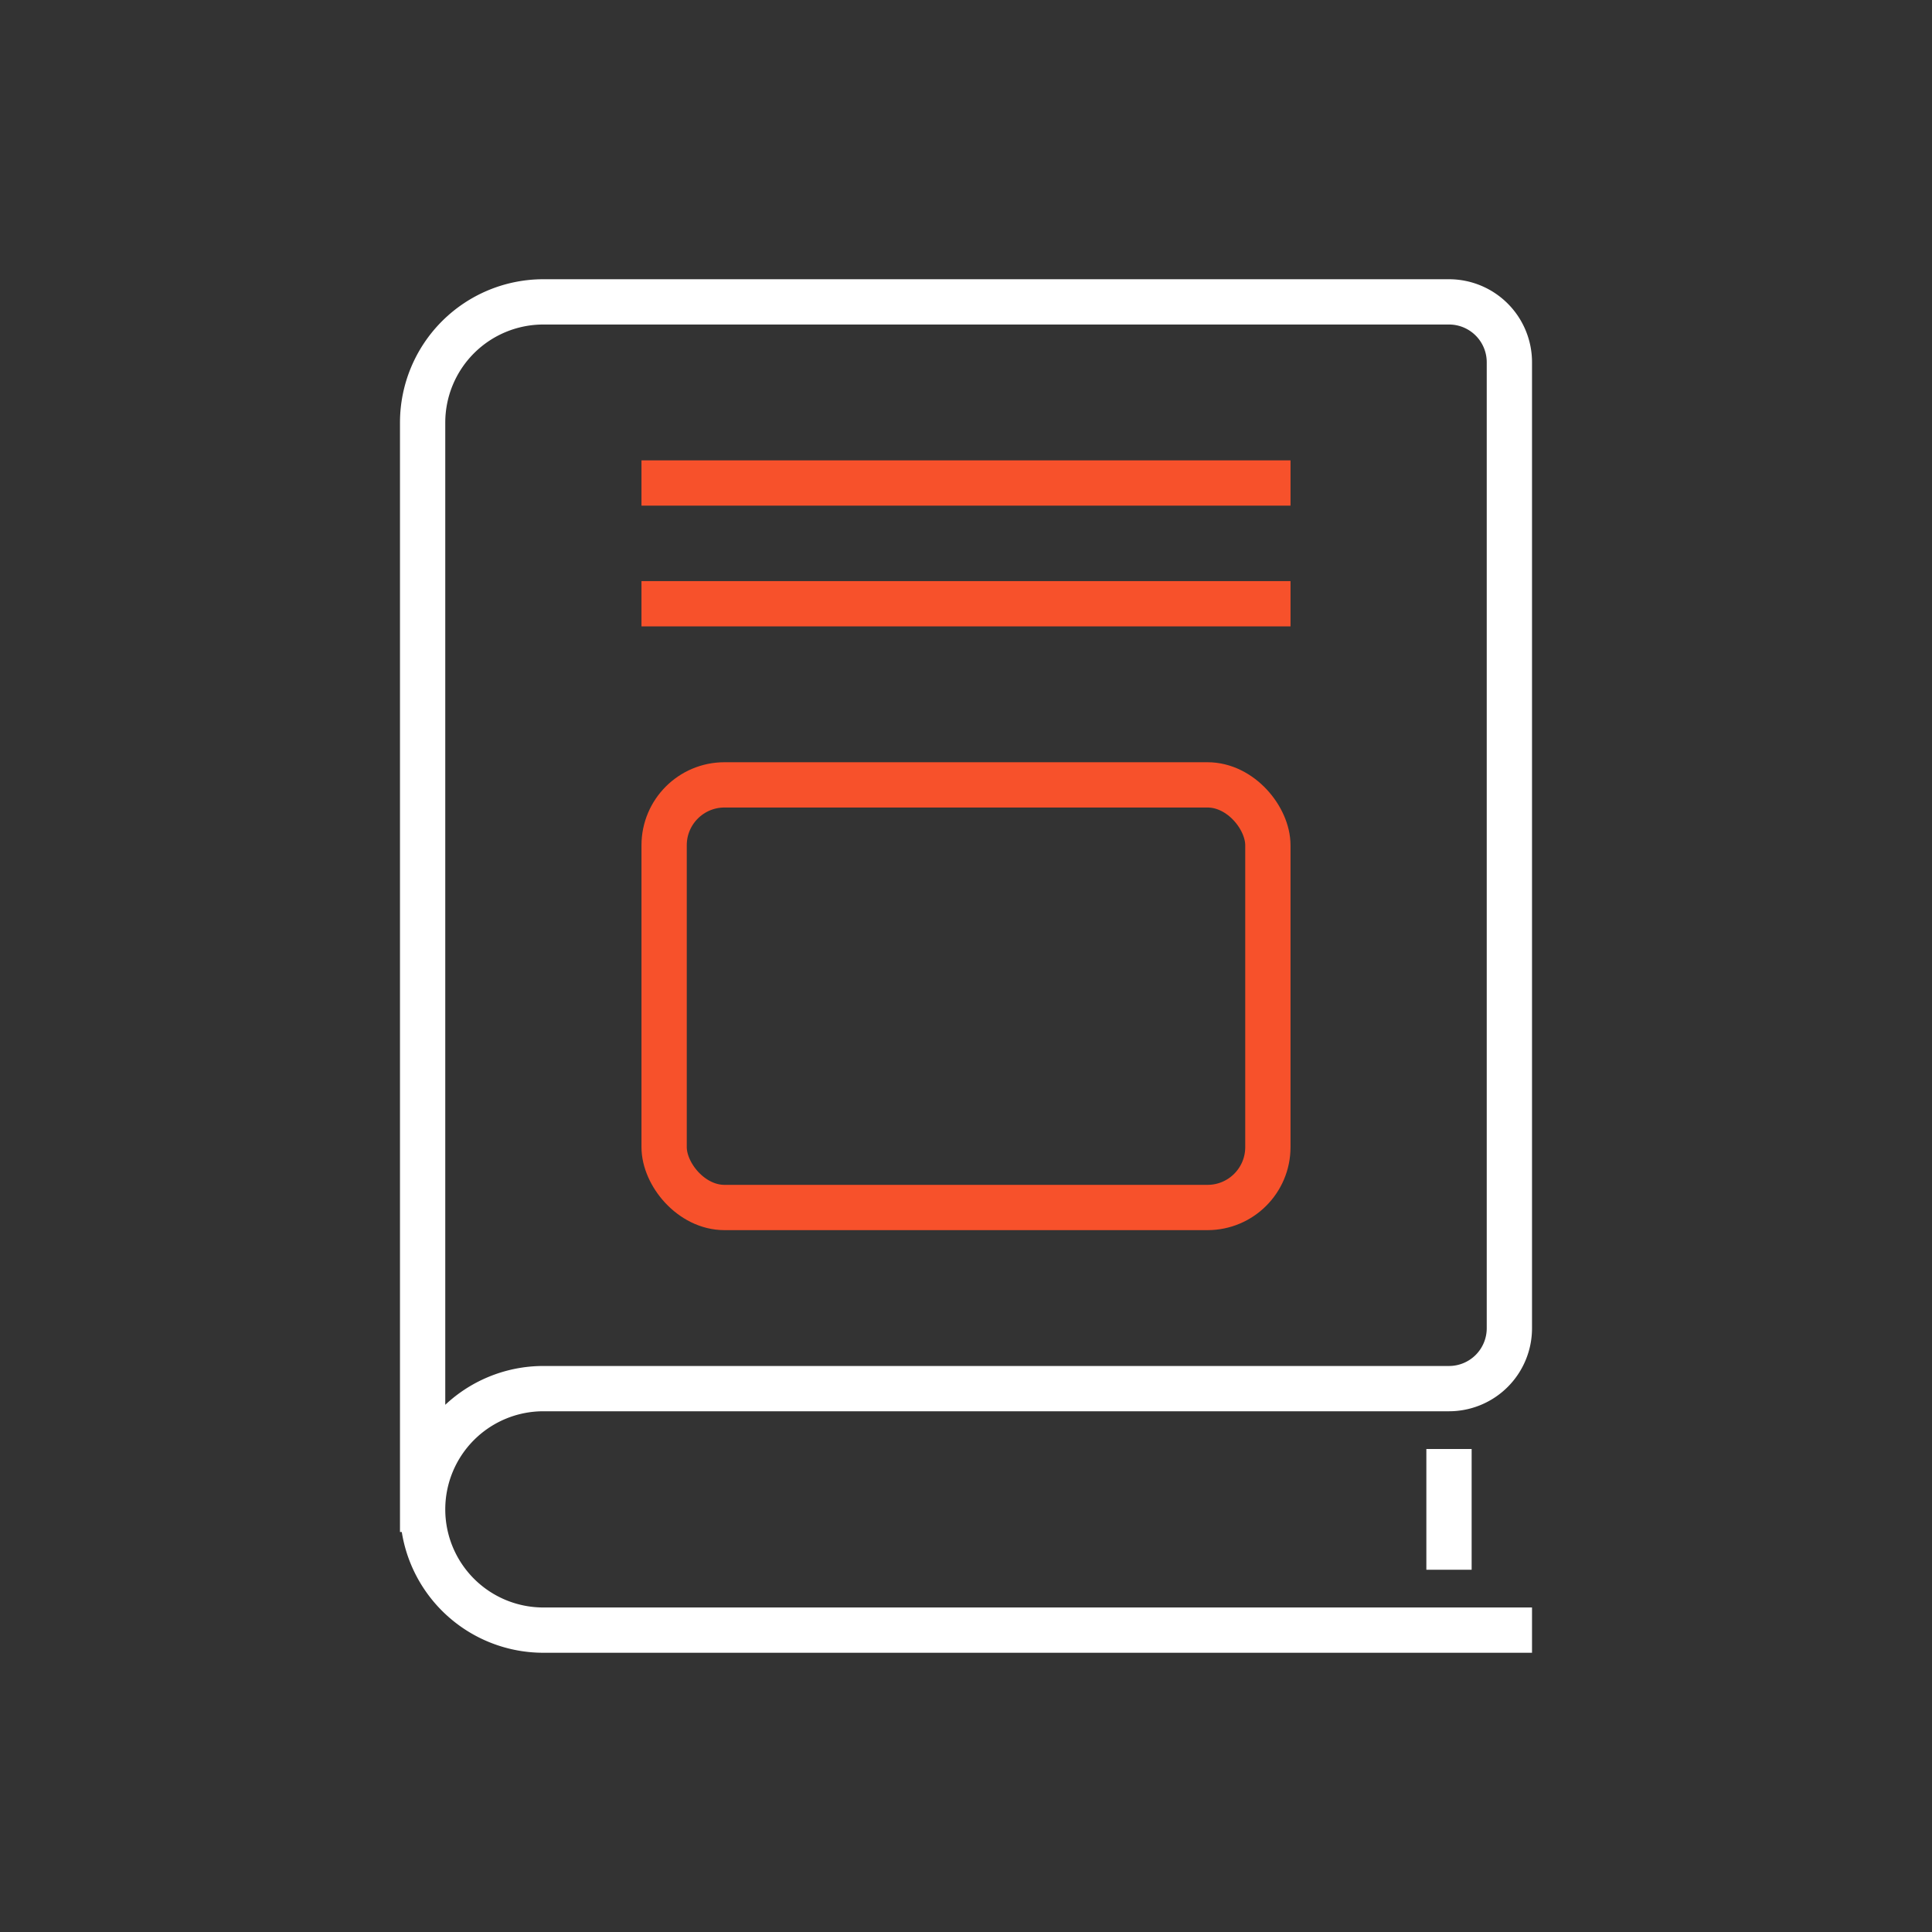
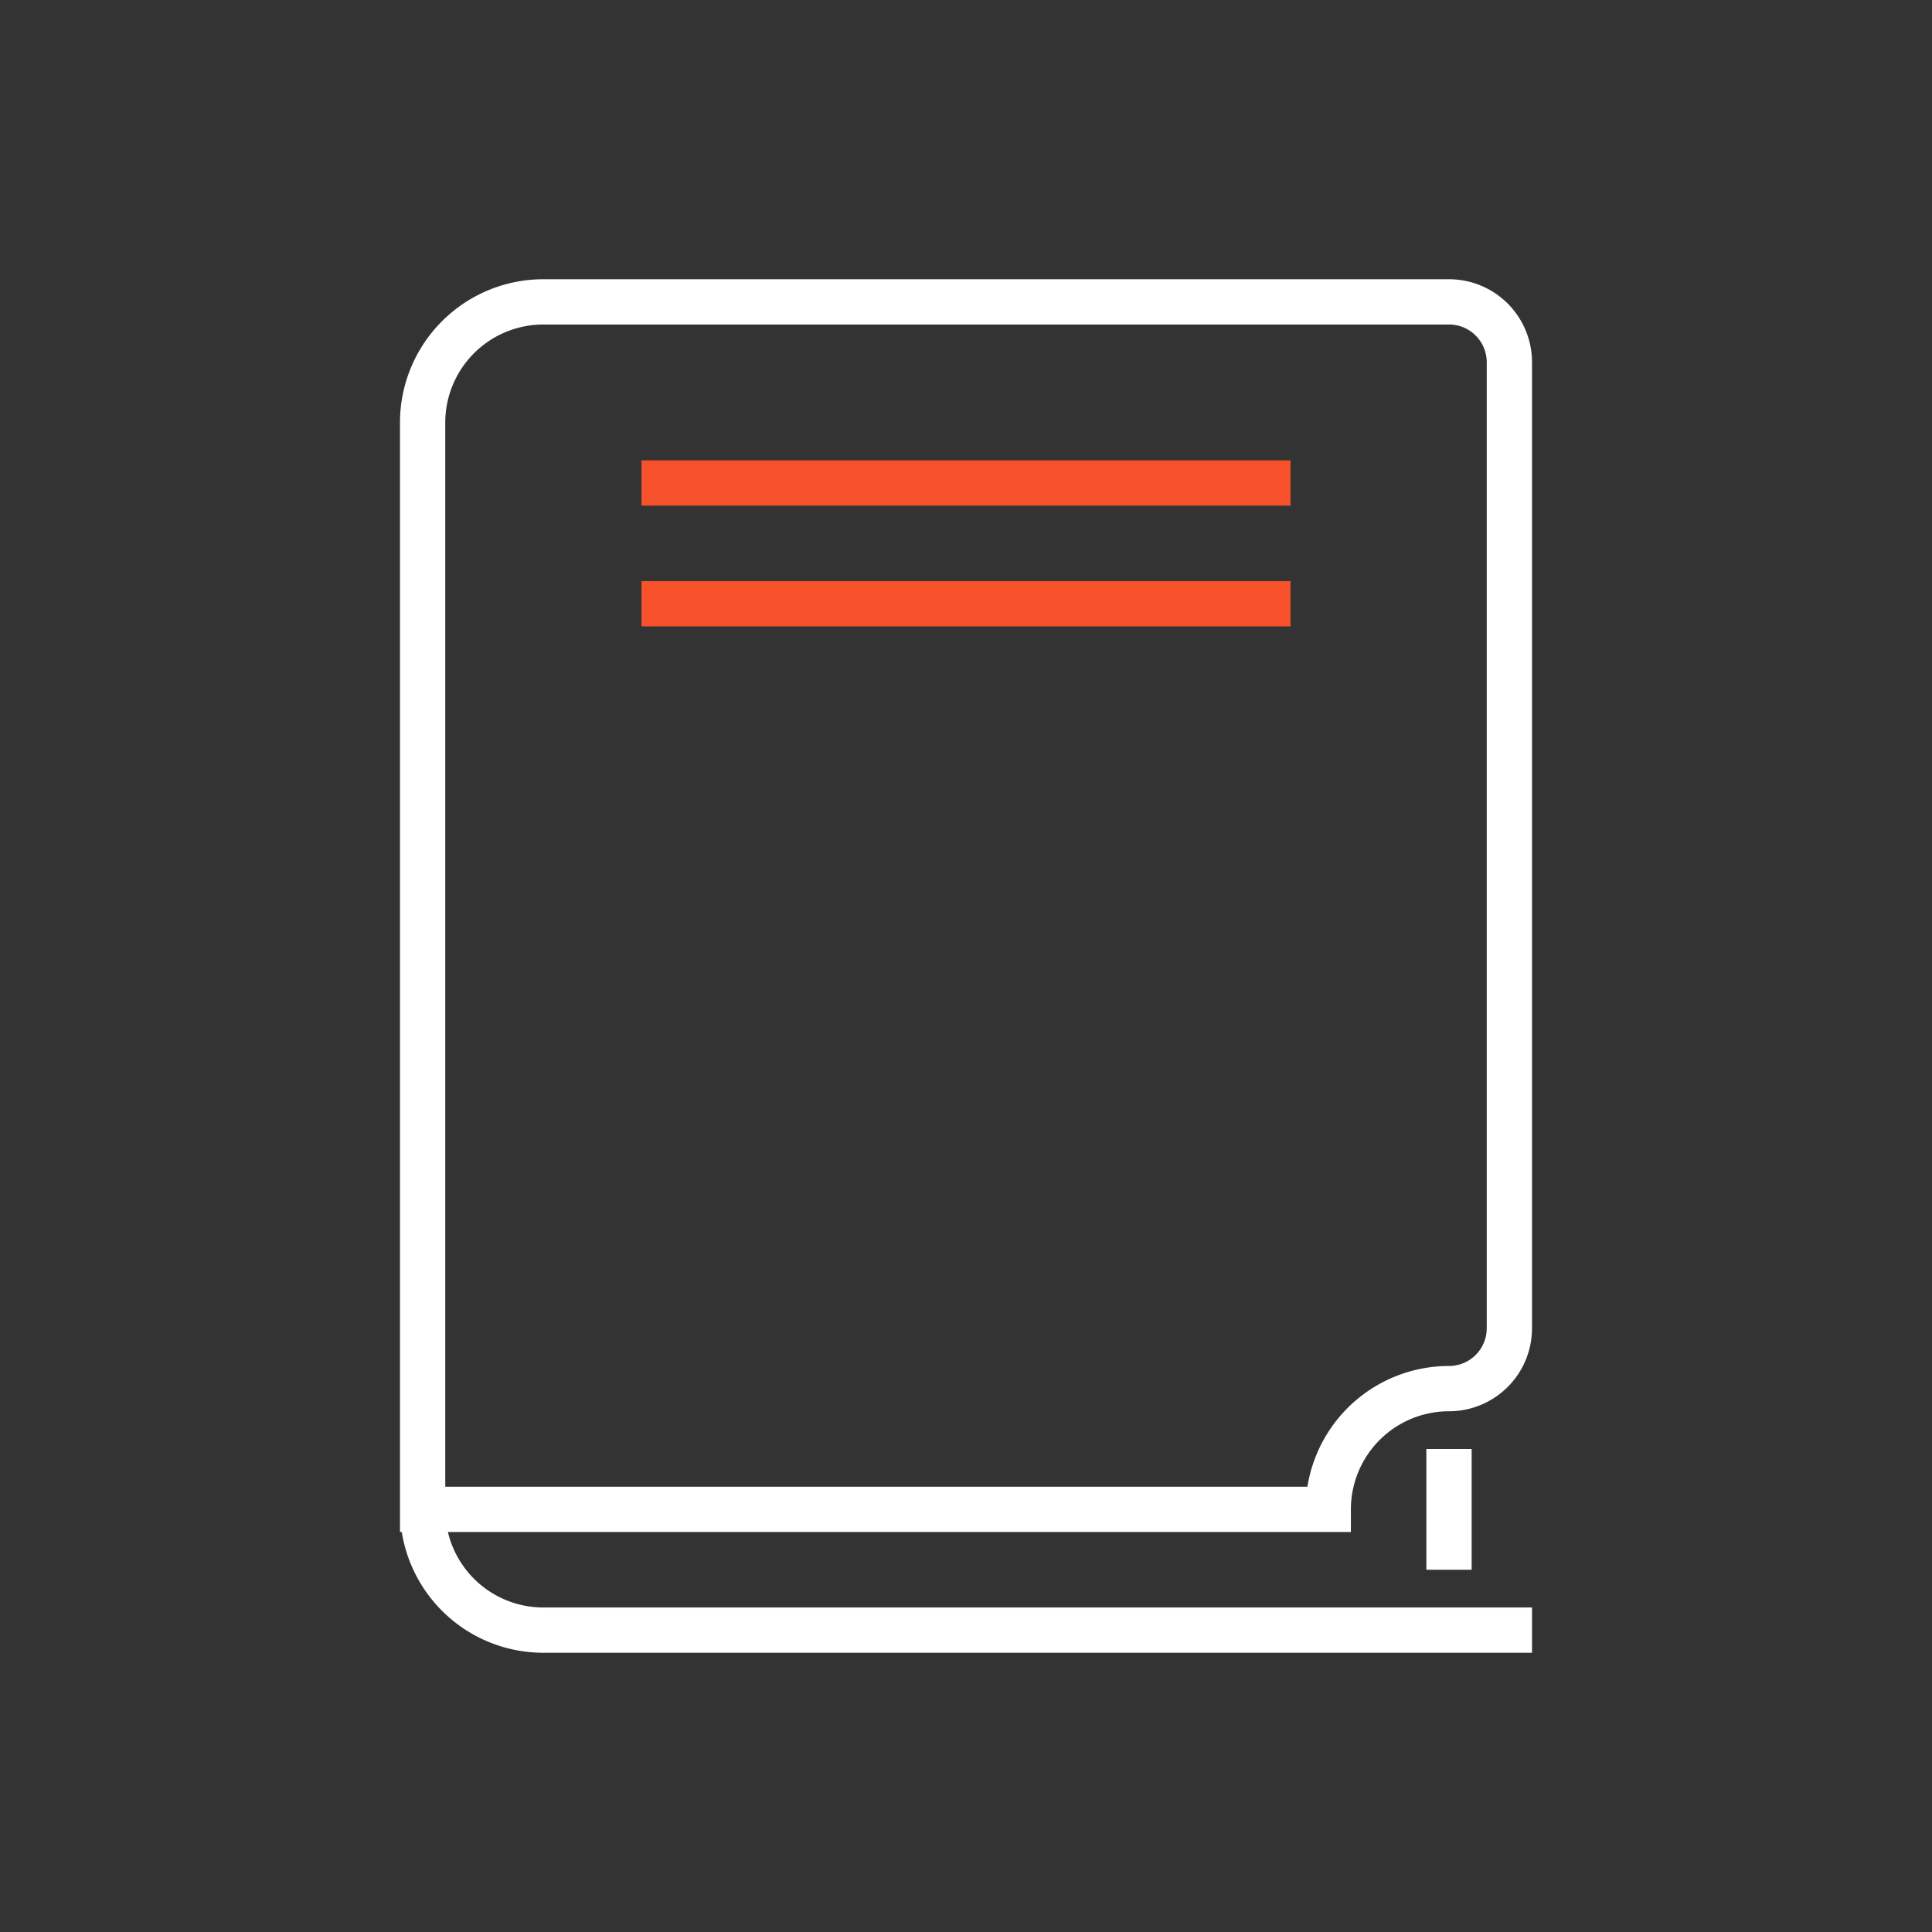
<svg xmlns="http://www.w3.org/2000/svg" id="bd85a46c-546b-46ff-926a-6757d67fb09a" data-name="rozne" viewBox="0 0 32 32">
  <rect x="0" y="0" width="32" height="32" fill="#333333" stroke="none" />
  <title>iconArtboard 62</title>
-   <path d="M7,25V7A2,2,0,0,1,9,5H24a1,1,0,0,1,1,1V22a1,1,0,0,1-1,1H9a2,2,0,0,0-2,2H7a2,2,0,0,0,2,2H25" style="fill:none;stroke:#fff;stroke-linecap:square;stroke-miterlimit:10;stroke-width:0.75px" />
+   <path d="M7,25V7A2,2,0,0,1,9,5H24a1,1,0,0,1,1,1V22a1,1,0,0,1-1,1a2,2,0,0,0-2,2H7a2,2,0,0,0,2,2H25" style="fill:none;stroke:#fff;stroke-linecap:square;stroke-miterlimit:10;stroke-width:0.75px" />
  <line x1="24" y1="24" x2="24" y2="26" style="fill:none;stroke:#fff;stroke-miterlimit:10;stroke-width:0.75px" />
  <line x1="11" y1="8" x2="21" y2="8" style="fill:none;stroke:#f7512b;stroke-linecap:square;stroke-miterlimit:10;stroke-width:0.75px" />
  <line x1="11" y1="10" x2="21" y2="10" style="fill:none;stroke:#f7512b;stroke-linecap:square;stroke-miterlimit:10;stroke-width:0.75px" />
-   <rect x="11" y="13" width="10" height="7" rx="1" style="fill:none;stroke:#f7512b;stroke-miterlimit:10;stroke-width:0.75px" />
</svg>